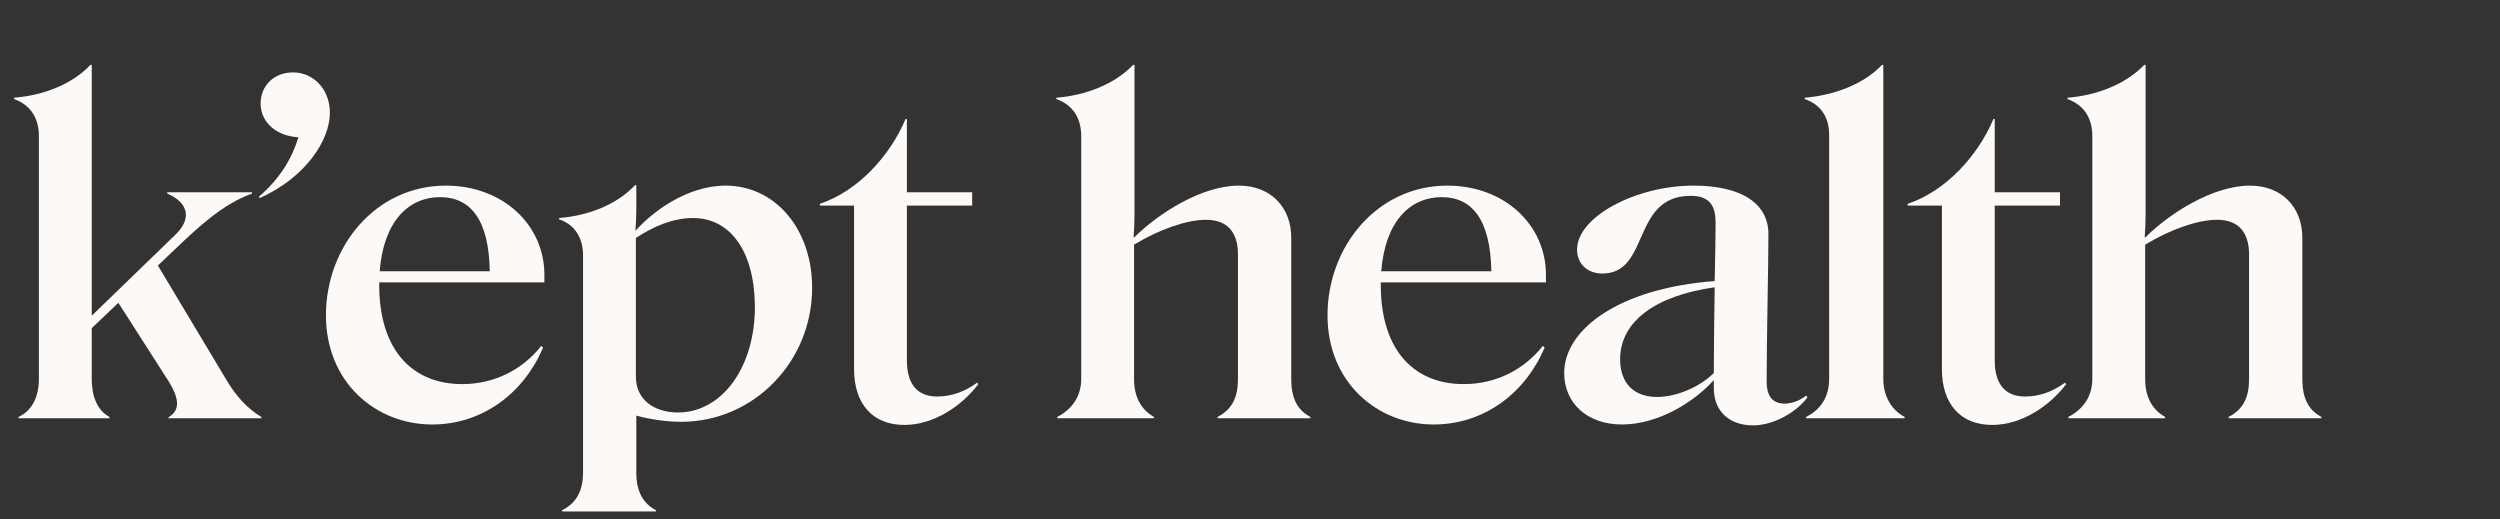
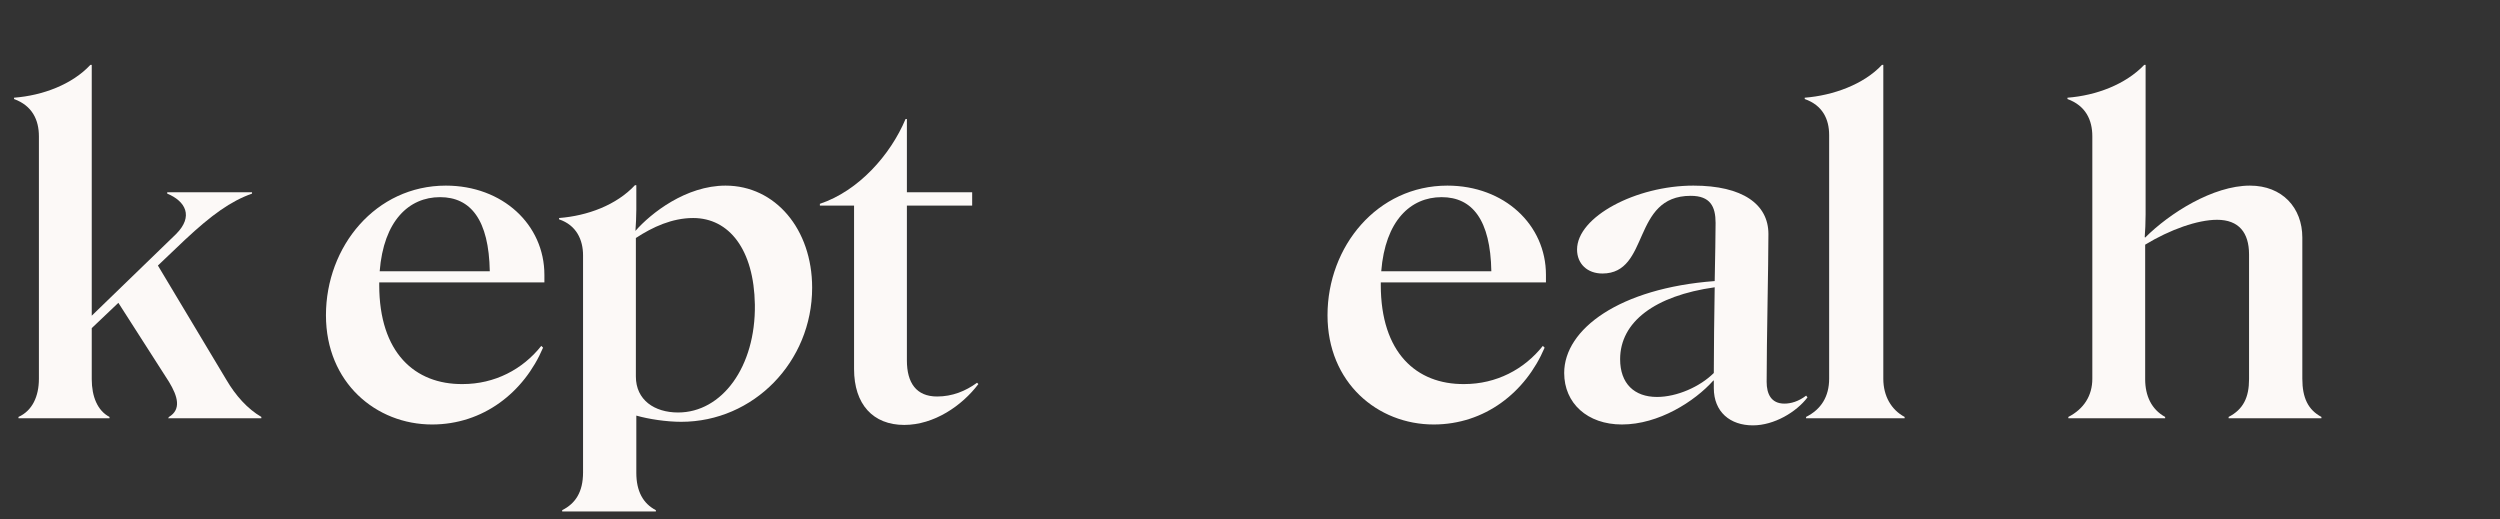
<svg xmlns="http://www.w3.org/2000/svg" width="231" height="48" viewBox="0 0 231 48" fill="none">
  <rect x="0" y="0" width="231" height="48" fill="#333333" stroke="none" />
  <path d="M8.477 5.992H8.354C6.672 7.797 3.964 8.823 1.298 9.028V9.151C2.98 9.766 3.595 11.079 3.595 12.597V34.996C3.595 36.637 2.98 37.95 1.708 38.524V38.647H10.118V38.524C9.01 37.95 8.477 36.637 8.477 35.037V30.319L10.938 27.981L15.615 35.283C16.436 36.637 16.764 37.827 15.615 38.524L15.533 38.647H24.148V38.524C22.877 37.786 21.769 36.555 20.907 35.078L14.59 24.535L17.092 22.156C19.553 19.858 21.317 18.587 23.287 17.889V17.766H15.451V17.889C17.133 18.587 17.913 19.981 16.272 21.622L8.477 29.171V5.992Z" fill="#FCF9F7" />
-   <path d="M30.481 10.423C30.481 8.249 28.963 6.69 27.076 6.69C25.312 6.69 24.081 7.92 24.081 9.561C24.081 11.407 25.681 12.597 27.568 12.679C26.994 14.648 25.804 16.576 23.917 18.176L23.999 18.299C28.225 16.412 30.481 12.966 30.481 10.423Z" fill="#FCF9F7" />
  <path d="M35.041 26.34V26.094H50.302V25.396C50.302 20.761 46.446 17.151 41.195 17.151C34.713 17.151 30.118 22.771 30.118 29.13C30.118 35.365 34.754 39.222 39.923 39.222C44.641 39.222 48.415 36.268 50.179 32.124L50.015 31.96C48.292 34.135 45.707 35.488 42.754 35.488C38.323 35.529 35.041 32.576 35.041 26.34ZM40.661 18.217C43.492 18.217 45.174 20.309 45.256 25.068H35.082C35.451 20.392 37.79 18.217 40.661 18.217Z" fill="#FCF9F7" />
  <path d="M51.945 47.262H60.602V47.139C59.412 46.524 58.796 45.375 58.796 43.693V38.401C59.945 38.729 61.586 38.975 62.94 38.975C69.627 38.975 75.042 33.437 75.042 26.586C75.042 21.171 71.637 17.151 67.042 17.151C63.391 17.151 60.15 19.694 58.714 21.335C58.755 20.761 58.796 20.022 58.796 19.366V17.11H58.673C56.95 18.956 54.284 19.94 51.658 20.145V20.268C53.258 20.802 53.874 22.156 53.874 23.591V43.652C53.874 45.457 53.176 46.524 51.945 47.139V47.262ZM69.75 28.145C69.832 33.889 66.714 38.114 62.653 38.114C60.478 38.114 58.755 36.965 58.755 34.791V21.991C60.314 20.966 62.119 20.145 64.047 20.145C67.37 20.145 69.668 23.058 69.75 28.145Z" fill="#FCF9F7" />
  <path d="M78.915 34.094C78.915 37.376 80.68 39.263 83.551 39.263C86.3 39.263 88.884 37.499 90.402 35.488L90.279 35.365C89.213 36.145 87.982 36.637 86.587 36.637C84.659 36.637 83.797 35.365 83.797 33.314V18.997H89.828V17.766H83.797V10.997H83.674C82.279 14.32 79.326 17.643 75.757 18.833V18.997H78.915V34.094Z" fill="#FCF9F7" />
-   <path d="M97.69 38.524V38.647H106.633V38.524C105.362 37.827 104.787 36.555 104.787 35.037V22.607C107.085 21.212 109.628 20.309 111.433 20.309C113.443 20.309 114.387 21.499 114.387 23.509V35.037C114.387 36.719 113.853 37.827 112.5 38.524V38.647H121.074V38.524C119.843 37.868 119.31 36.76 119.31 34.996V21.951C119.31 19.202 117.464 17.151 114.469 17.151C111.064 17.151 107.043 19.694 104.787 21.951L104.746 21.91C104.787 21.458 104.828 20.515 104.828 19.817V5.992H104.705C102.982 7.797 100.275 8.823 97.608 9.028V9.151C99.29 9.766 99.905 11.079 99.905 12.597V34.996C99.905 36.555 99.126 37.786 97.69 38.524Z" fill="#FCF9F7" />
  <path d="M127.585 26.34V26.094H142.846V25.396C142.846 20.761 138.99 17.151 133.739 17.151C127.257 17.151 122.662 22.771 122.662 29.13C122.662 35.365 127.298 39.222 132.467 39.222C137.185 39.222 140.959 36.268 142.723 32.124L142.559 31.96C140.836 34.135 138.251 35.488 135.298 35.488C130.867 35.529 127.585 32.576 127.585 26.34ZM133.206 18.217C136.036 18.217 137.718 20.309 137.8 25.068H127.626C127.996 20.392 130.334 18.217 133.206 18.217Z" fill="#FCF9F7" />
  <path d="M144.531 34.463C144.531 37.252 146.664 39.222 149.864 39.222C153.269 39.222 156.592 37.088 158.315 35.16H158.356C158.356 35.406 158.356 35.611 158.356 35.858C158.356 38.073 159.874 39.304 161.966 39.304C163.935 39.304 165.986 38.073 167.012 36.719L166.889 36.555C166.191 37.088 165.494 37.294 164.879 37.294C163.648 37.294 163.238 36.391 163.238 35.283C163.238 31.468 163.402 24.535 163.402 21.622C163.402 18.874 161.022 17.151 156.469 17.151C151.177 17.151 145.72 20.022 145.72 23.058C145.72 24.371 146.664 25.273 148.059 25.273C152.489 25.273 150.725 18.094 156.223 18.094C158.028 18.094 158.52 19.079 158.52 20.597C158.52 21.745 158.479 23.715 158.438 25.971C149.659 26.627 144.531 30.401 144.531 34.463ZM149.7 33.191C149.7 29.745 152.9 27.325 158.438 26.545C158.397 29.212 158.356 32.166 158.356 34.463C157.084 35.735 154.951 36.678 153.105 36.678C151.013 36.678 149.7 35.447 149.7 33.191Z" fill="#FCF9F7" />
  <path d="M174.018 5.992H173.895C172.213 7.797 169.382 8.823 166.757 9.028V9.151C168.398 9.725 169.013 10.997 169.013 12.474V34.996C169.013 36.637 168.275 37.827 166.88 38.524V38.647H175.987V38.524C174.756 37.868 174.018 36.596 174.018 34.996V5.992Z" fill="#FCF9F7" />
-   <path d="M179.432 34.094C179.432 37.376 181.196 39.263 184.068 39.263C186.816 39.263 189.401 37.499 190.919 35.488L190.796 35.365C189.729 36.145 188.498 36.637 187.104 36.637C185.176 36.637 184.314 35.365 184.314 33.314V18.997H190.345V17.766H184.314V10.997H184.191C182.796 14.32 179.842 17.643 176.273 18.833V18.997H179.432V34.094Z" fill="#FCF9F7" />
  <path d="M191.116 38.524V38.647H200.059V38.524C198.787 37.827 198.213 36.555 198.213 35.037V22.607C200.51 21.212 203.054 20.309 204.859 20.309C206.869 20.309 207.812 21.499 207.812 23.509V35.037C207.812 36.719 207.279 37.827 205.925 38.524V38.647H214.499V38.524C213.269 37.868 212.735 36.76 212.735 34.996V21.951C212.735 19.202 210.889 17.151 207.894 17.151C204.489 17.151 200.469 19.694 198.213 21.951L198.172 21.91C198.213 21.458 198.254 20.515 198.254 19.817V5.992H198.131C196.408 7.797 193.7 8.823 191.034 9.028V9.151C192.716 9.766 193.331 11.079 193.331 12.597V34.996C193.331 36.555 192.552 37.786 191.116 38.524Z" fill="#FCF9F7" />
</svg>